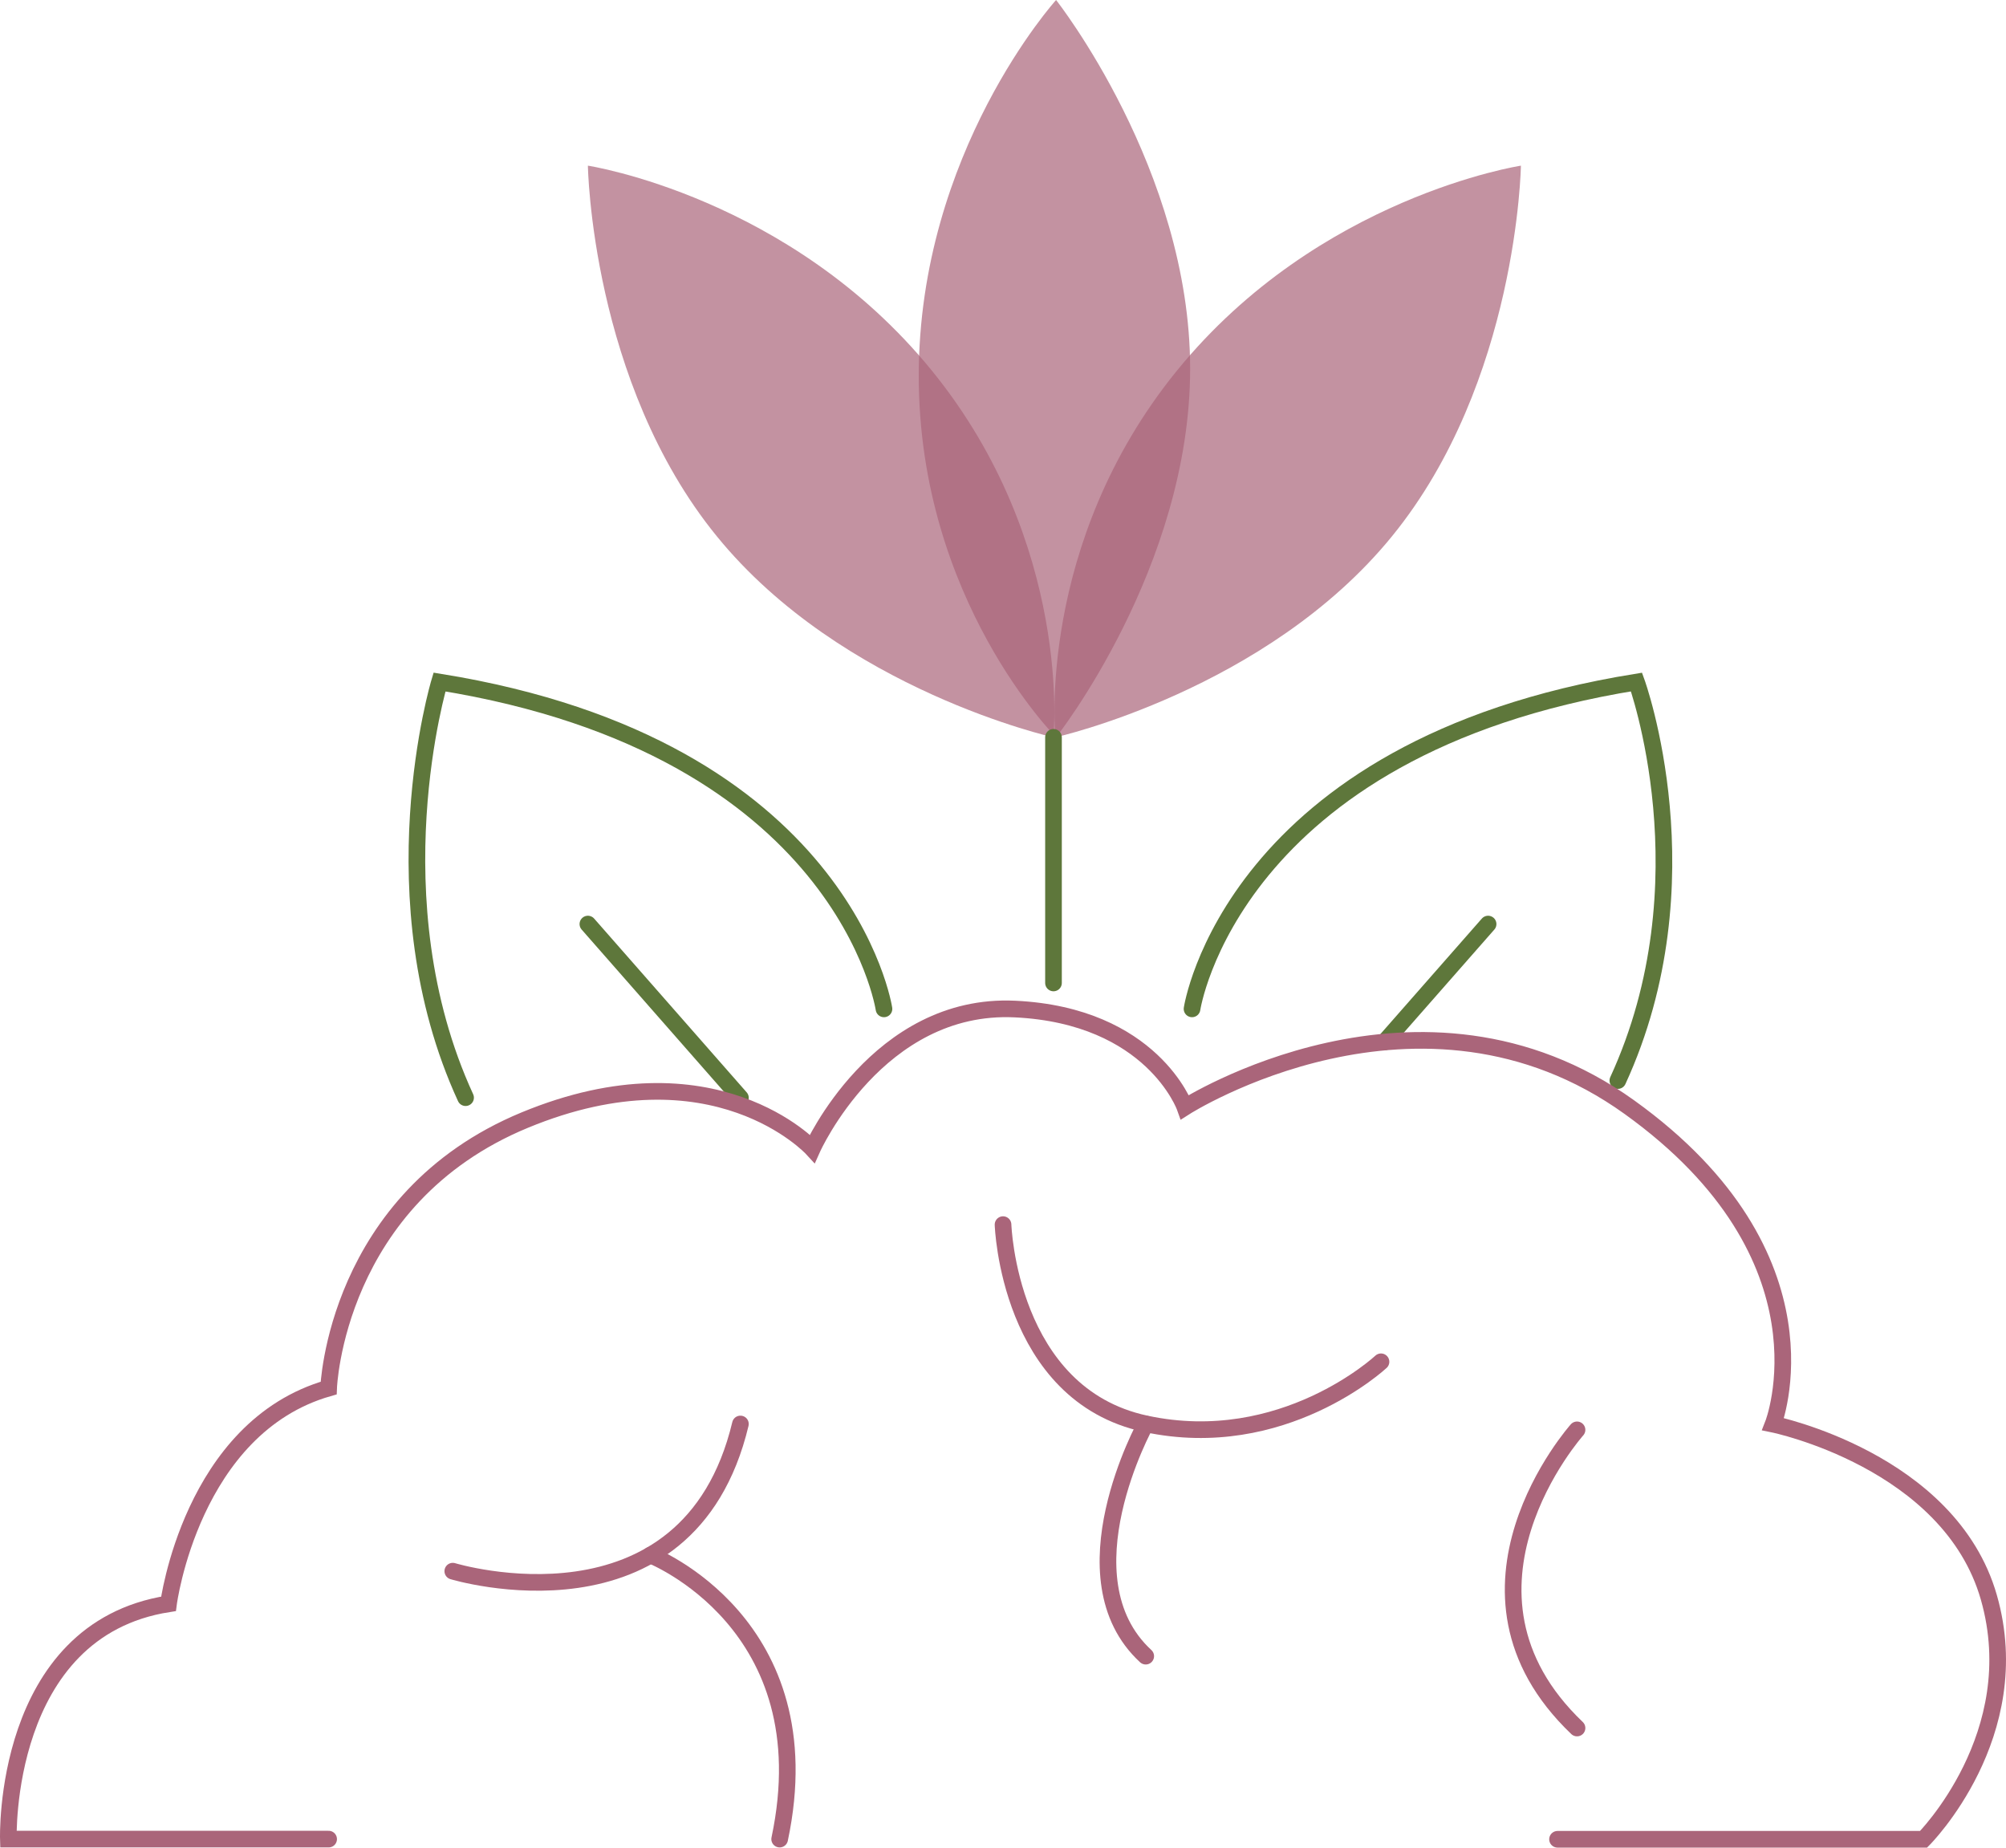
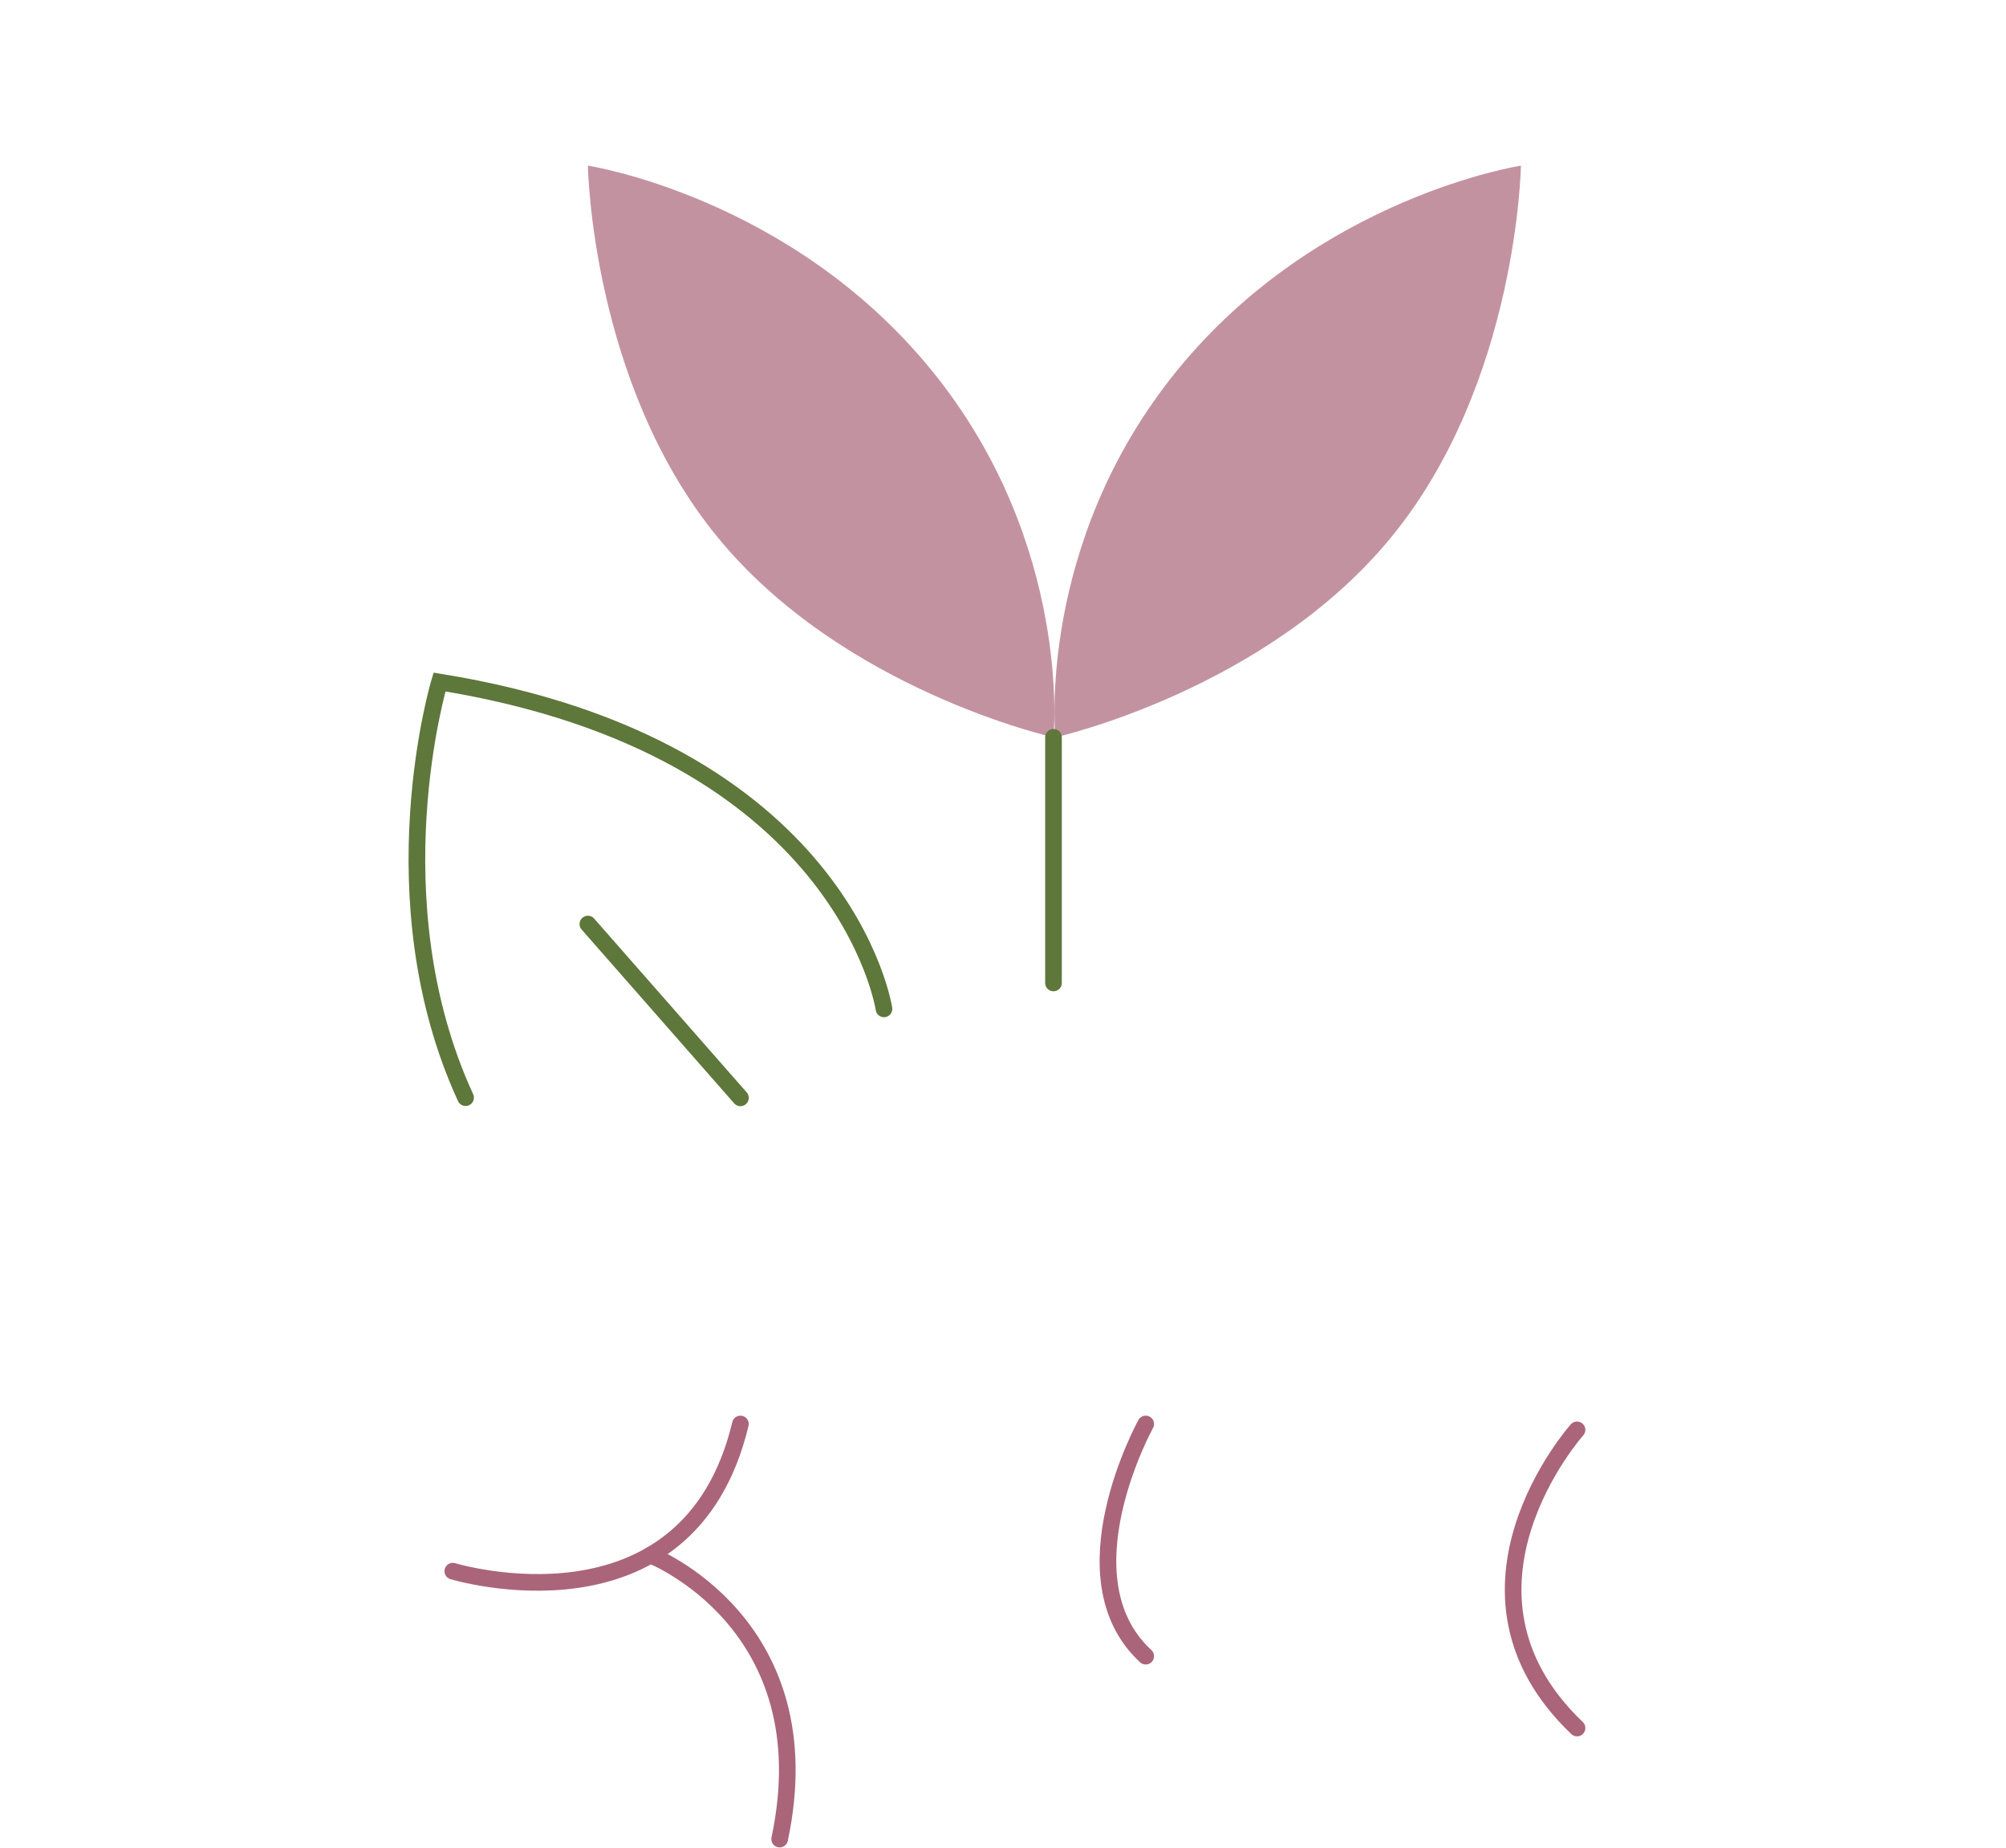
<svg xmlns="http://www.w3.org/2000/svg" width="241" height="222" viewBox="0 0 241 222" fill="none">
  <path d="M106.2 121.201C106.2 121.201 101.489 89.78 52.801 81.936C52.801 81.936 44.956 107.981 55.935 131.868" stroke="#5E773B" stroke-width="2" stroke-miterlimit="10" stroke-linecap="round" />
  <path d="M88.954 131.89L70.629 111.012" stroke="#5E773B" stroke-width="2" stroke-miterlimit="10" stroke-linecap="round" />
-   <path d="M143.211 121.201C143.211 121.201 147.922 89.78 196.61 81.936C196.61 81.936 205.347 105.947 194.368 129.814" stroke="#5E773B" stroke-width="2" stroke-miterlimit="10" stroke-linecap="round" />
-   <path d="M166.348 125.166L178.779 111.012" stroke="#5E773B" stroke-width="2" stroke-miterlimit="10" stroke-linecap="round" />
-   <path opacity="0.7" d="M126.878 0C126.878 0 110.379 18.242 110.379 45.16C110.379 72.077 126.878 88.576 126.878 88.576C126.878 88.576 142.983 68.175 142.983 44.288C142.983 20.401 126.878 0 126.878 0Z" fill="#AA657A" />
  <path opacity="0.7" d="M182.722 19.902C182.722 19.902 158.42 23.617 141.423 44.495C124.426 65.373 126.792 88.576 126.792 88.576C126.792 88.576 152.173 82.931 167.24 64.418C182.328 45.906 182.722 19.902 182.722 19.902Z" fill="#AA657A" />
  <path opacity="0.7" d="M70.629 19.902C70.629 19.902 94.931 23.617 111.928 44.495C128.925 65.373 126.559 88.576 126.559 88.576C126.559 88.576 101.178 82.931 86.111 64.418C71.023 45.906 70.629 19.902 70.629 19.902Z" fill="#AA657A" />
  <path d="M126.566 88.575V118.087" stroke="#5E773B" stroke-width="2" stroke-miterlimit="10" stroke-linecap="round" />
-   <path d="M120.504 147.12C120.504 147.12 121.147 167.521 137.646 171.049C154.145 174.598 165.912 163.598 165.912 163.598" stroke="#AA657A" stroke-width="2" stroke-miterlimit="10" stroke-linecap="round" />
  <path d="M137.647 171.07C137.647 171.07 127.437 189.541 137.647 198.963" stroke="#AA657A" stroke-width="2" stroke-miterlimit="10" stroke-linecap="round" />
  <path d="M54.398 188.752C54.398 188.752 82.665 197.365 88.953 171.07" stroke="#AA657A" stroke-width="2" stroke-miterlimit="10" stroke-linecap="round" />
  <path d="M78.144 186.821C78.144 186.821 99.168 195.019 93.668 220.94" stroke="#AA657A" stroke-width="2" stroke-miterlimit="10" stroke-linecap="round" />
  <path d="M189.463 171.775C189.463 171.775 172.196 191.118 189.463 207.596" stroke="#AA657A" stroke-width="2" stroke-miterlimit="10" stroke-linecap="round" />
-   <path d="M39.481 220.941H1.004C1.004 220.941 0.216 195.809 20.243 192.675C20.243 192.675 22.982 171.465 39.481 166.754C39.481 166.754 40.27 143.988 63.036 134.566C85.803 125.143 97.591 137.99 97.591 137.99C97.591 137.99 105.436 120.432 121.935 121.221C138.434 122.01 142.356 133.009 142.356 133.009C142.356 133.009 170.622 114.954 195.755 133.009C220.887 151.065 213.021 171.092 213.021 171.092C213.021 171.092 234.231 175.429 238.942 191.907C243.654 208.406 231.098 220.962 231.098 220.962H187.121" stroke="#AA657A" stroke-width="2" stroke-miterlimit="10" stroke-linecap="round" />
</svg>